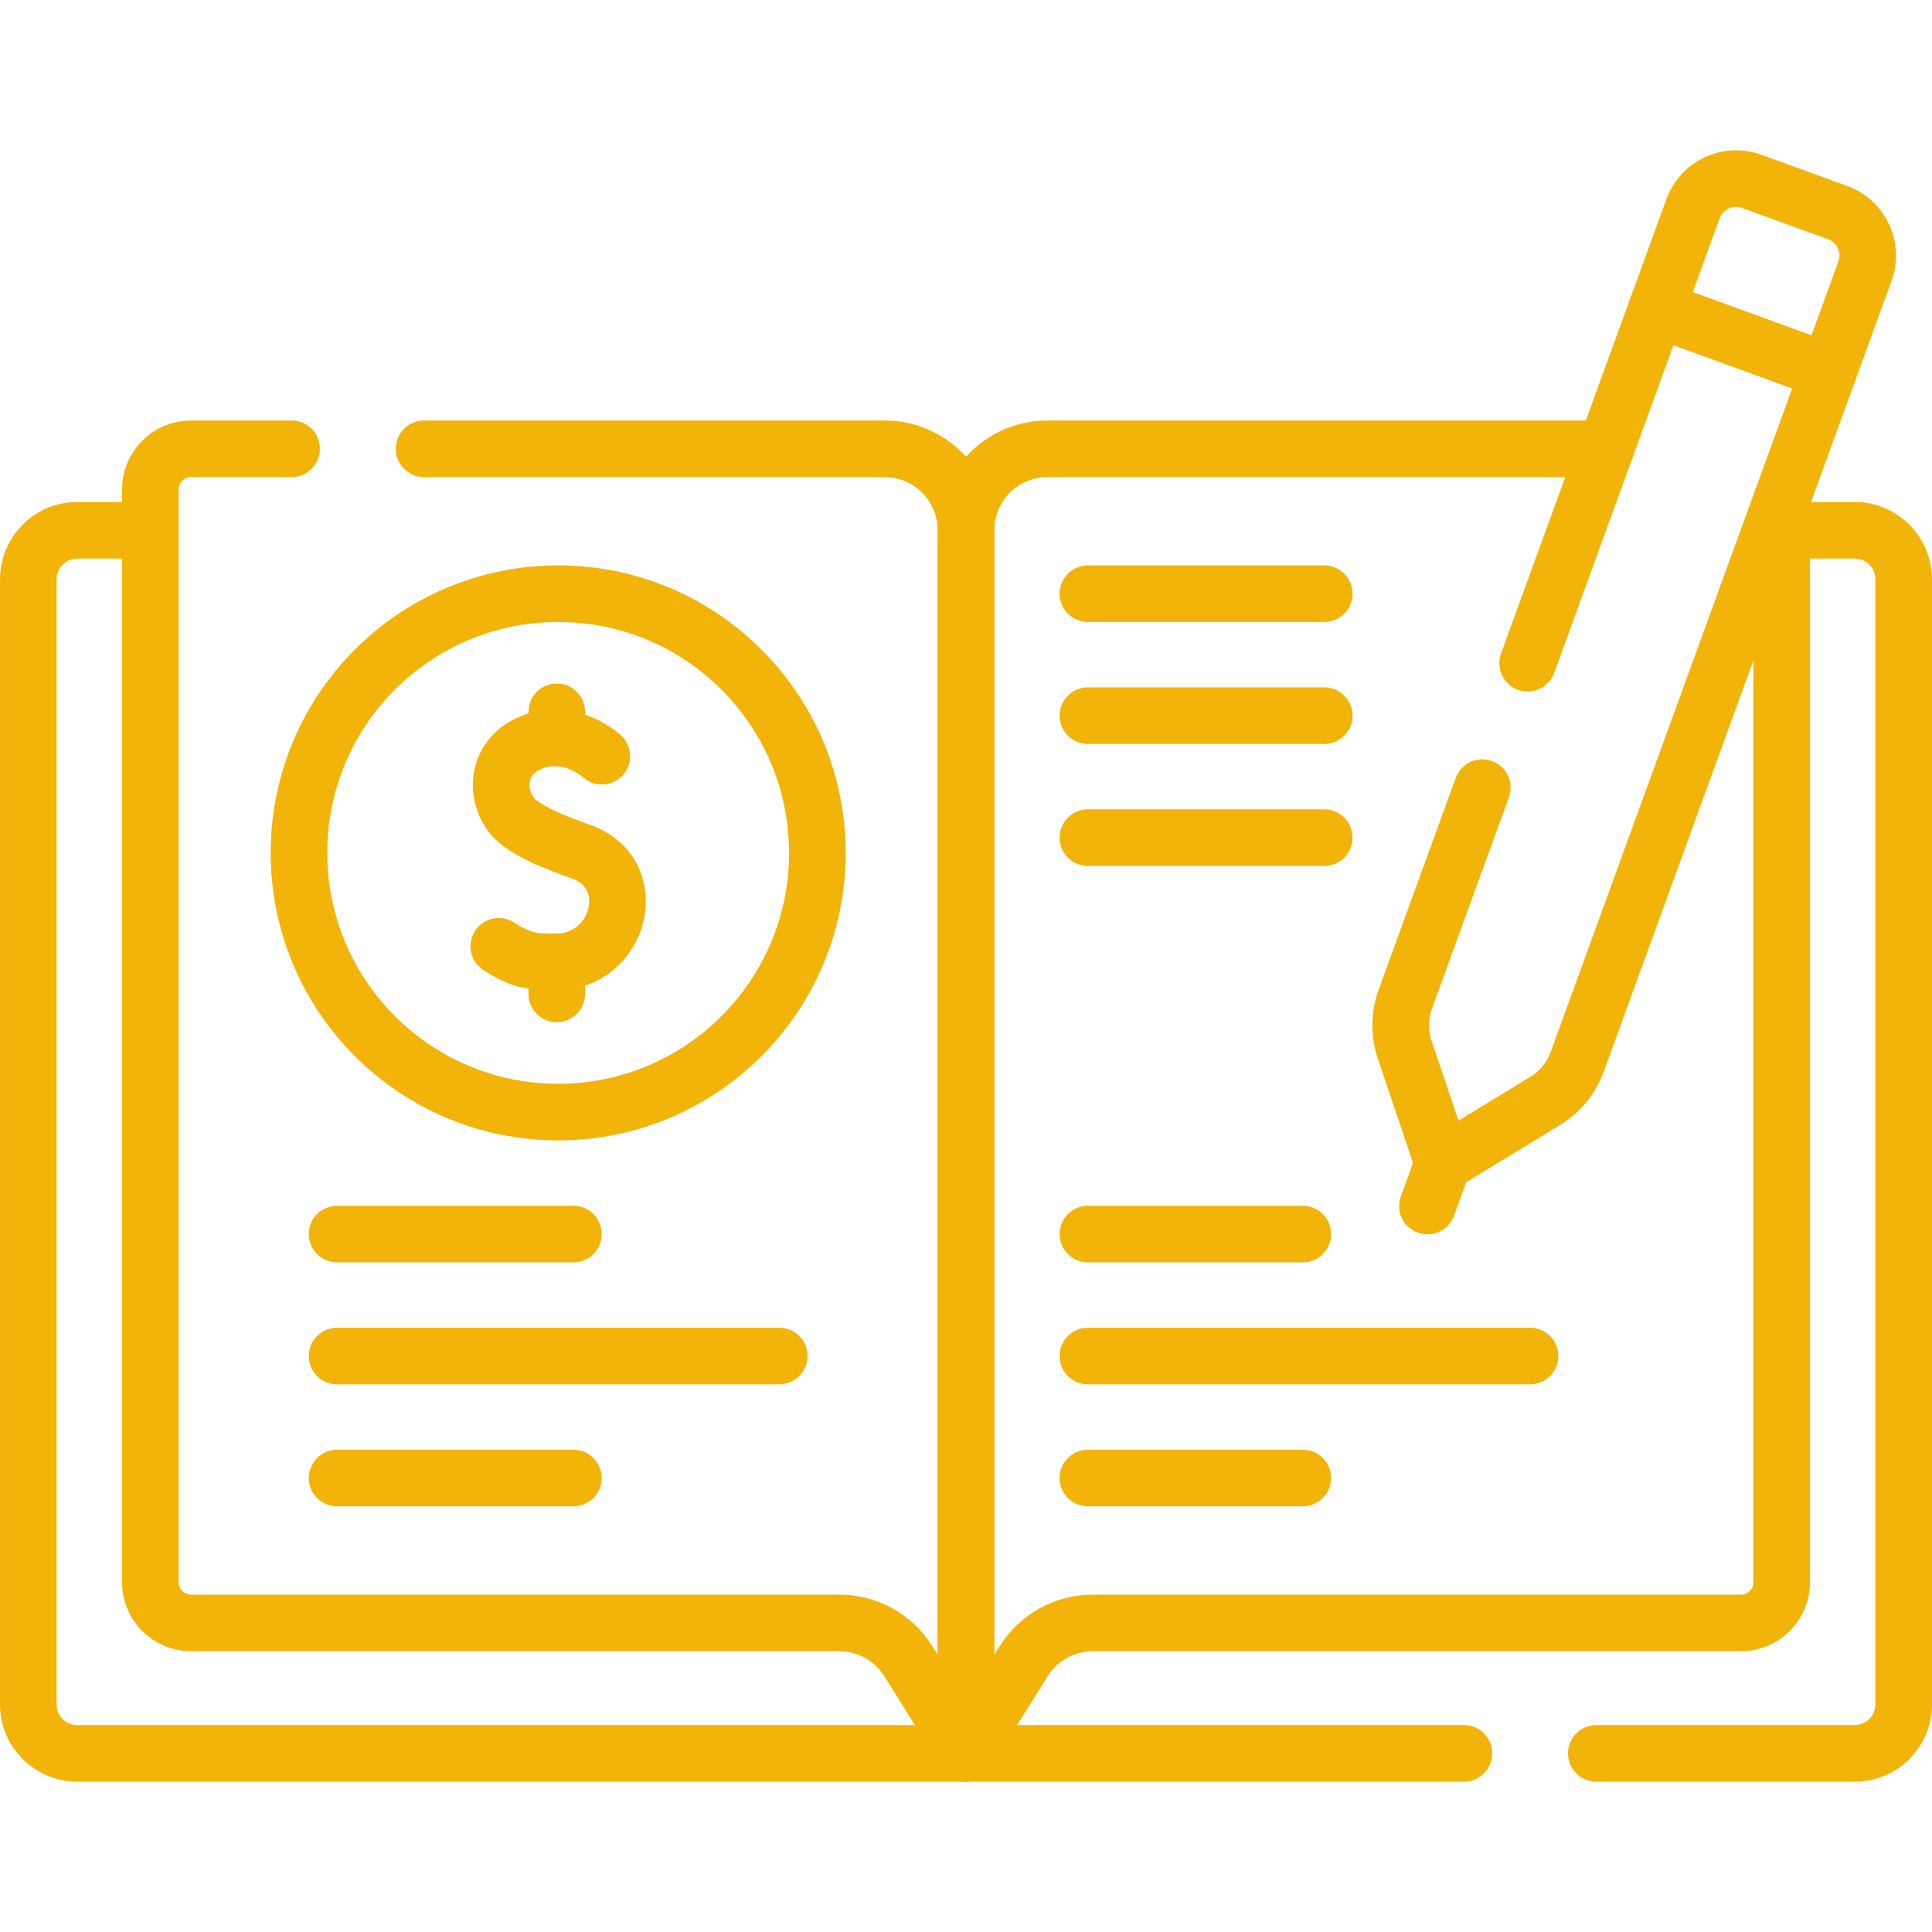
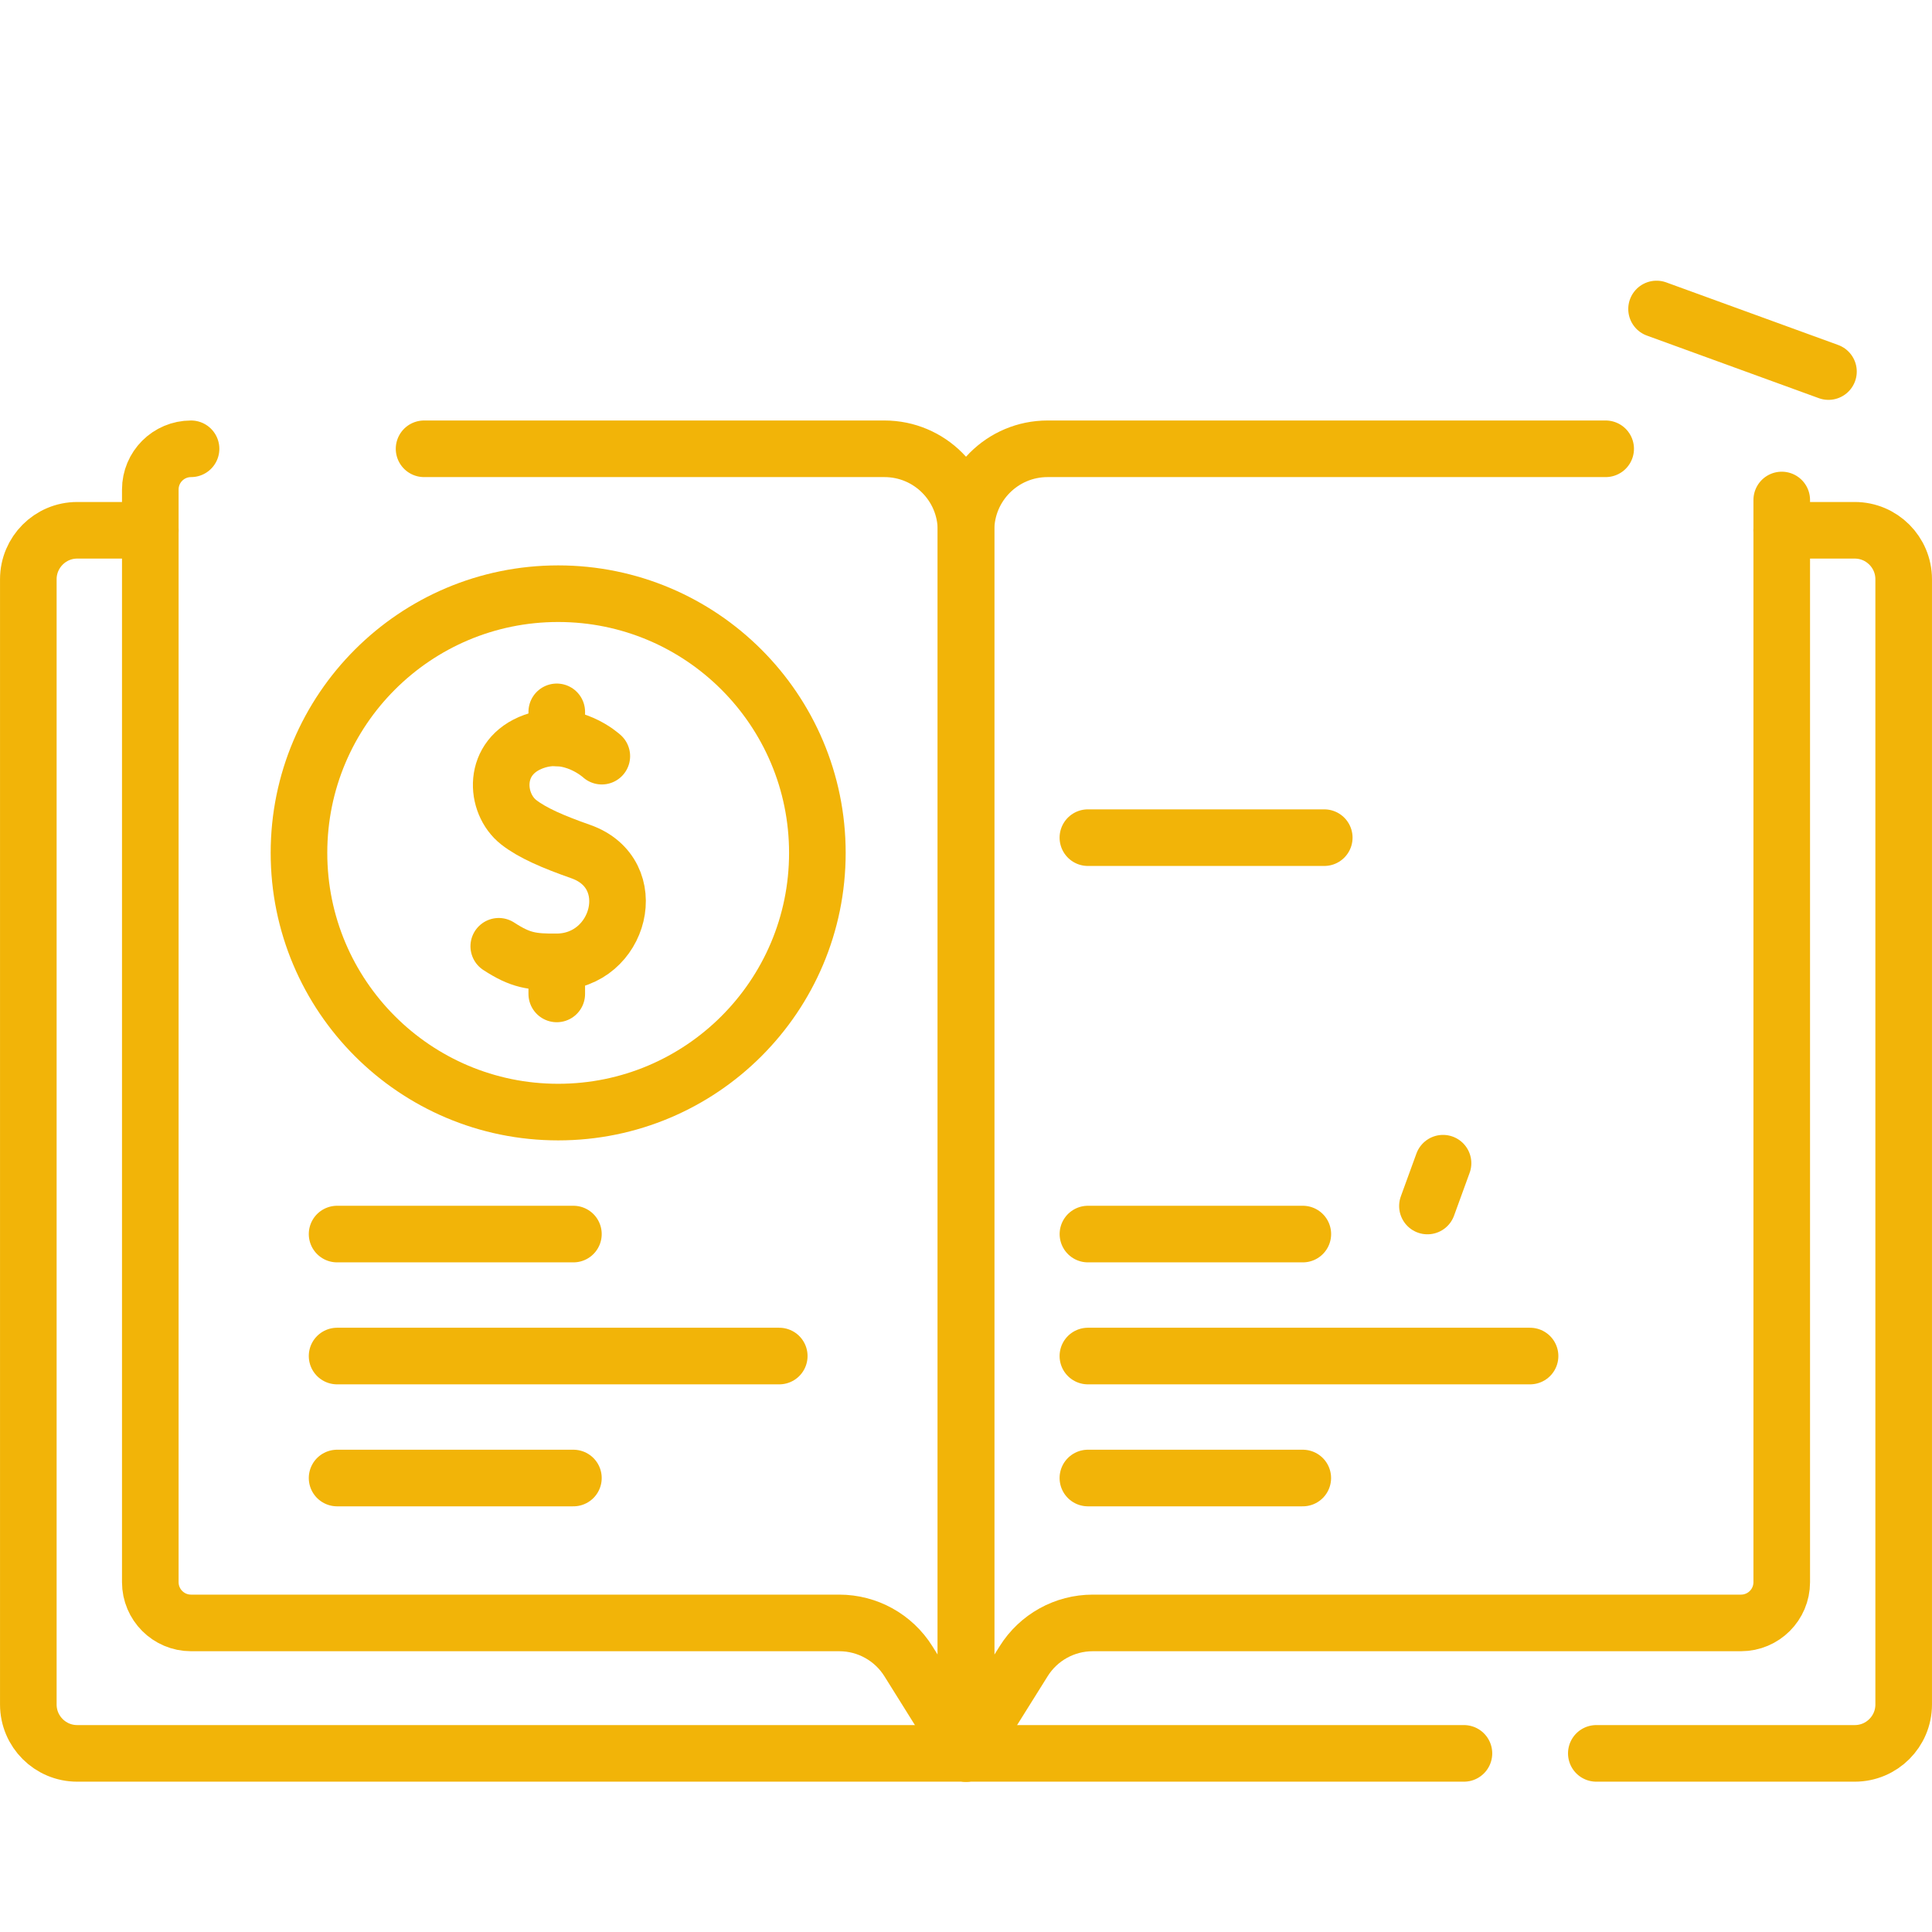
<svg xmlns="http://www.w3.org/2000/svg" width="44" height="44" viewBox="0 0 44 44" fill="none">
  <path d="M40.577 12.077H42.241C42.856 12.077 43.355 12.577 43.355 13.192V38.819C43.355 39.434 42.856 39.932 42.241 39.932H36.355" stroke="#F2B408" stroke-width="1.289" stroke-miterlimit="10" stroke-linecap="round" stroke-linejoin="round" />
  <path d="M3.423 12.077H1.758C1.144 12.077 0.645 12.577 0.645 13.192V38.819C0.645 39.434 1.144 39.932 1.758 39.932H22H33.34" stroke="#F2B408" stroke-width="1.289" stroke-miterlimit="10" stroke-linecap="round" stroke-linejoin="round" />
  <path d="M40.578 11.387V36.033C40.578 36.546 40.162 36.961 39.649 36.961H24.887C24.246 36.961 23.651 37.291 23.312 37.835L22 39.933V12.078C22 11.053 22.832 10.221 23.857 10.221H36.568" stroke="#F2B408" stroke-width="1.289" stroke-miterlimit="10" stroke-linecap="round" stroke-linejoin="round" />
-   <path d="M9.658 10.221H20.143C21.169 10.221 22 11.052 22 12.077V39.933L20.689 37.835C20.349 37.291 19.754 36.961 19.113 36.961H4.351C3.838 36.961 3.423 36.545 3.423 36.033V11.149C3.423 10.636 3.838 10.221 4.351 10.221H6.641" stroke="#F2B408" stroke-width="1.289" stroke-miterlimit="10" stroke-linecap="round" stroke-linejoin="round" />
+   <path d="M9.658 10.221H20.143C21.169 10.221 22 11.052 22 12.077V39.933L20.689 37.835C20.349 37.291 19.754 36.961 19.113 36.961H4.351C3.838 36.961 3.423 36.545 3.423 36.033V11.149C3.423 10.636 3.838 10.221 4.351 10.221" stroke="#F2B408" stroke-width="1.289" stroke-miterlimit="10" stroke-linecap="round" stroke-linejoin="round" />
  <path d="M12.712 25.327C15.972 25.327 18.615 22.684 18.615 19.424C18.615 16.164 15.972 13.521 12.712 13.521C9.452 13.521 6.809 16.164 6.809 19.424C6.809 22.684 9.452 25.327 12.712 25.327Z" stroke="#F2B408" stroke-width="1.289" stroke-miterlimit="10" stroke-linecap="round" stroke-linejoin="round" />
  <path d="M13.706 17.221C13.706 17.221 13.015 16.579 12.158 16.887C11.193 17.235 11.268 18.298 11.812 18.725C12.125 18.97 12.595 19.172 13.229 19.395C14.647 19.897 14.123 21.897 12.68 21.906C12.117 21.91 11.854 21.874 11.359 21.551" stroke="#F2B408" stroke-width="1.289" stroke-miterlimit="10" stroke-linecap="round" stroke-linejoin="round" />
  <path d="M12.68 21.906V22.636" stroke="#F2B408" stroke-width="1.289" stroke-miterlimit="10" stroke-linecap="round" stroke-linejoin="round" />
  <path d="M12.68 16.212V16.804" stroke="#F2B408" stroke-width="1.289" stroke-miterlimit="10" stroke-linecap="round" stroke-linejoin="round" />
  <path d="M13.059 28.105H7.677" stroke="#F2B408" stroke-width="1.289" stroke-miterlimit="10" stroke-linecap="round" stroke-linejoin="round" />
  <path d="M17.747 30.883H7.677" stroke="#F2B408" stroke-width="1.289" stroke-miterlimit="10" stroke-linecap="round" stroke-linejoin="round" />
  <path d="M13.059 33.661H7.677" stroke="#F2B408" stroke-width="1.289" stroke-miterlimit="10" stroke-linecap="round" stroke-linejoin="round" />
  <path d="M37.727 7.037L41.642 8.462" stroke="#F2B408" stroke-width="1.289" stroke-miterlimit="10" stroke-linecap="round" stroke-linejoin="round" />
-   <path d="M34.791 15.104L38.558 4.752C38.755 4.212 39.352 3.933 39.893 4.13L41.851 4.842C42.392 5.039 42.67 5.637 42.473 6.178L35.92 24.183C35.785 24.554 35.528 24.867 35.191 25.073L32.863 26.491L31.991 23.907C31.864 23.535 31.869 23.129 32.004 22.759L33.759 17.938" stroke="#F2B408" stroke-width="1.289" stroke-miterlimit="10" stroke-linecap="round" stroke-linejoin="round" />
  <path d="M32.509 27.466L32.864 26.491" stroke="#F2B408" stroke-width="1.289" stroke-miterlimit="10" stroke-linecap="round" stroke-linejoin="round" />
  <path d="M34.846 30.883H24.776" stroke="#F2B408" stroke-width="1.289" stroke-miterlimit="10" stroke-linecap="round" stroke-linejoin="round" />
  <path d="M29.67 33.661H24.776" stroke="#F2B408" stroke-width="1.289" stroke-miterlimit="10" stroke-linecap="round" stroke-linejoin="round" />
-   <path d="M30.159 13.521H24.776" stroke="#F2B408" stroke-width="1.289" stroke-miterlimit="10" stroke-linecap="round" stroke-linejoin="round" />
-   <path d="M30.159 16.299H24.776" stroke="#F2B408" stroke-width="1.289" stroke-miterlimit="10" stroke-linecap="round" stroke-linejoin="round" />
  <path d="M30.159 19.077H24.776" stroke="#F2B408" stroke-width="1.289" stroke-miterlimit="10" stroke-linecap="round" stroke-linejoin="round" />
  <path d="M29.671 28.105H24.777" stroke="#F2B408" stroke-width="1.289" stroke-miterlimit="10" stroke-linecap="round" stroke-linejoin="round" />
</svg>